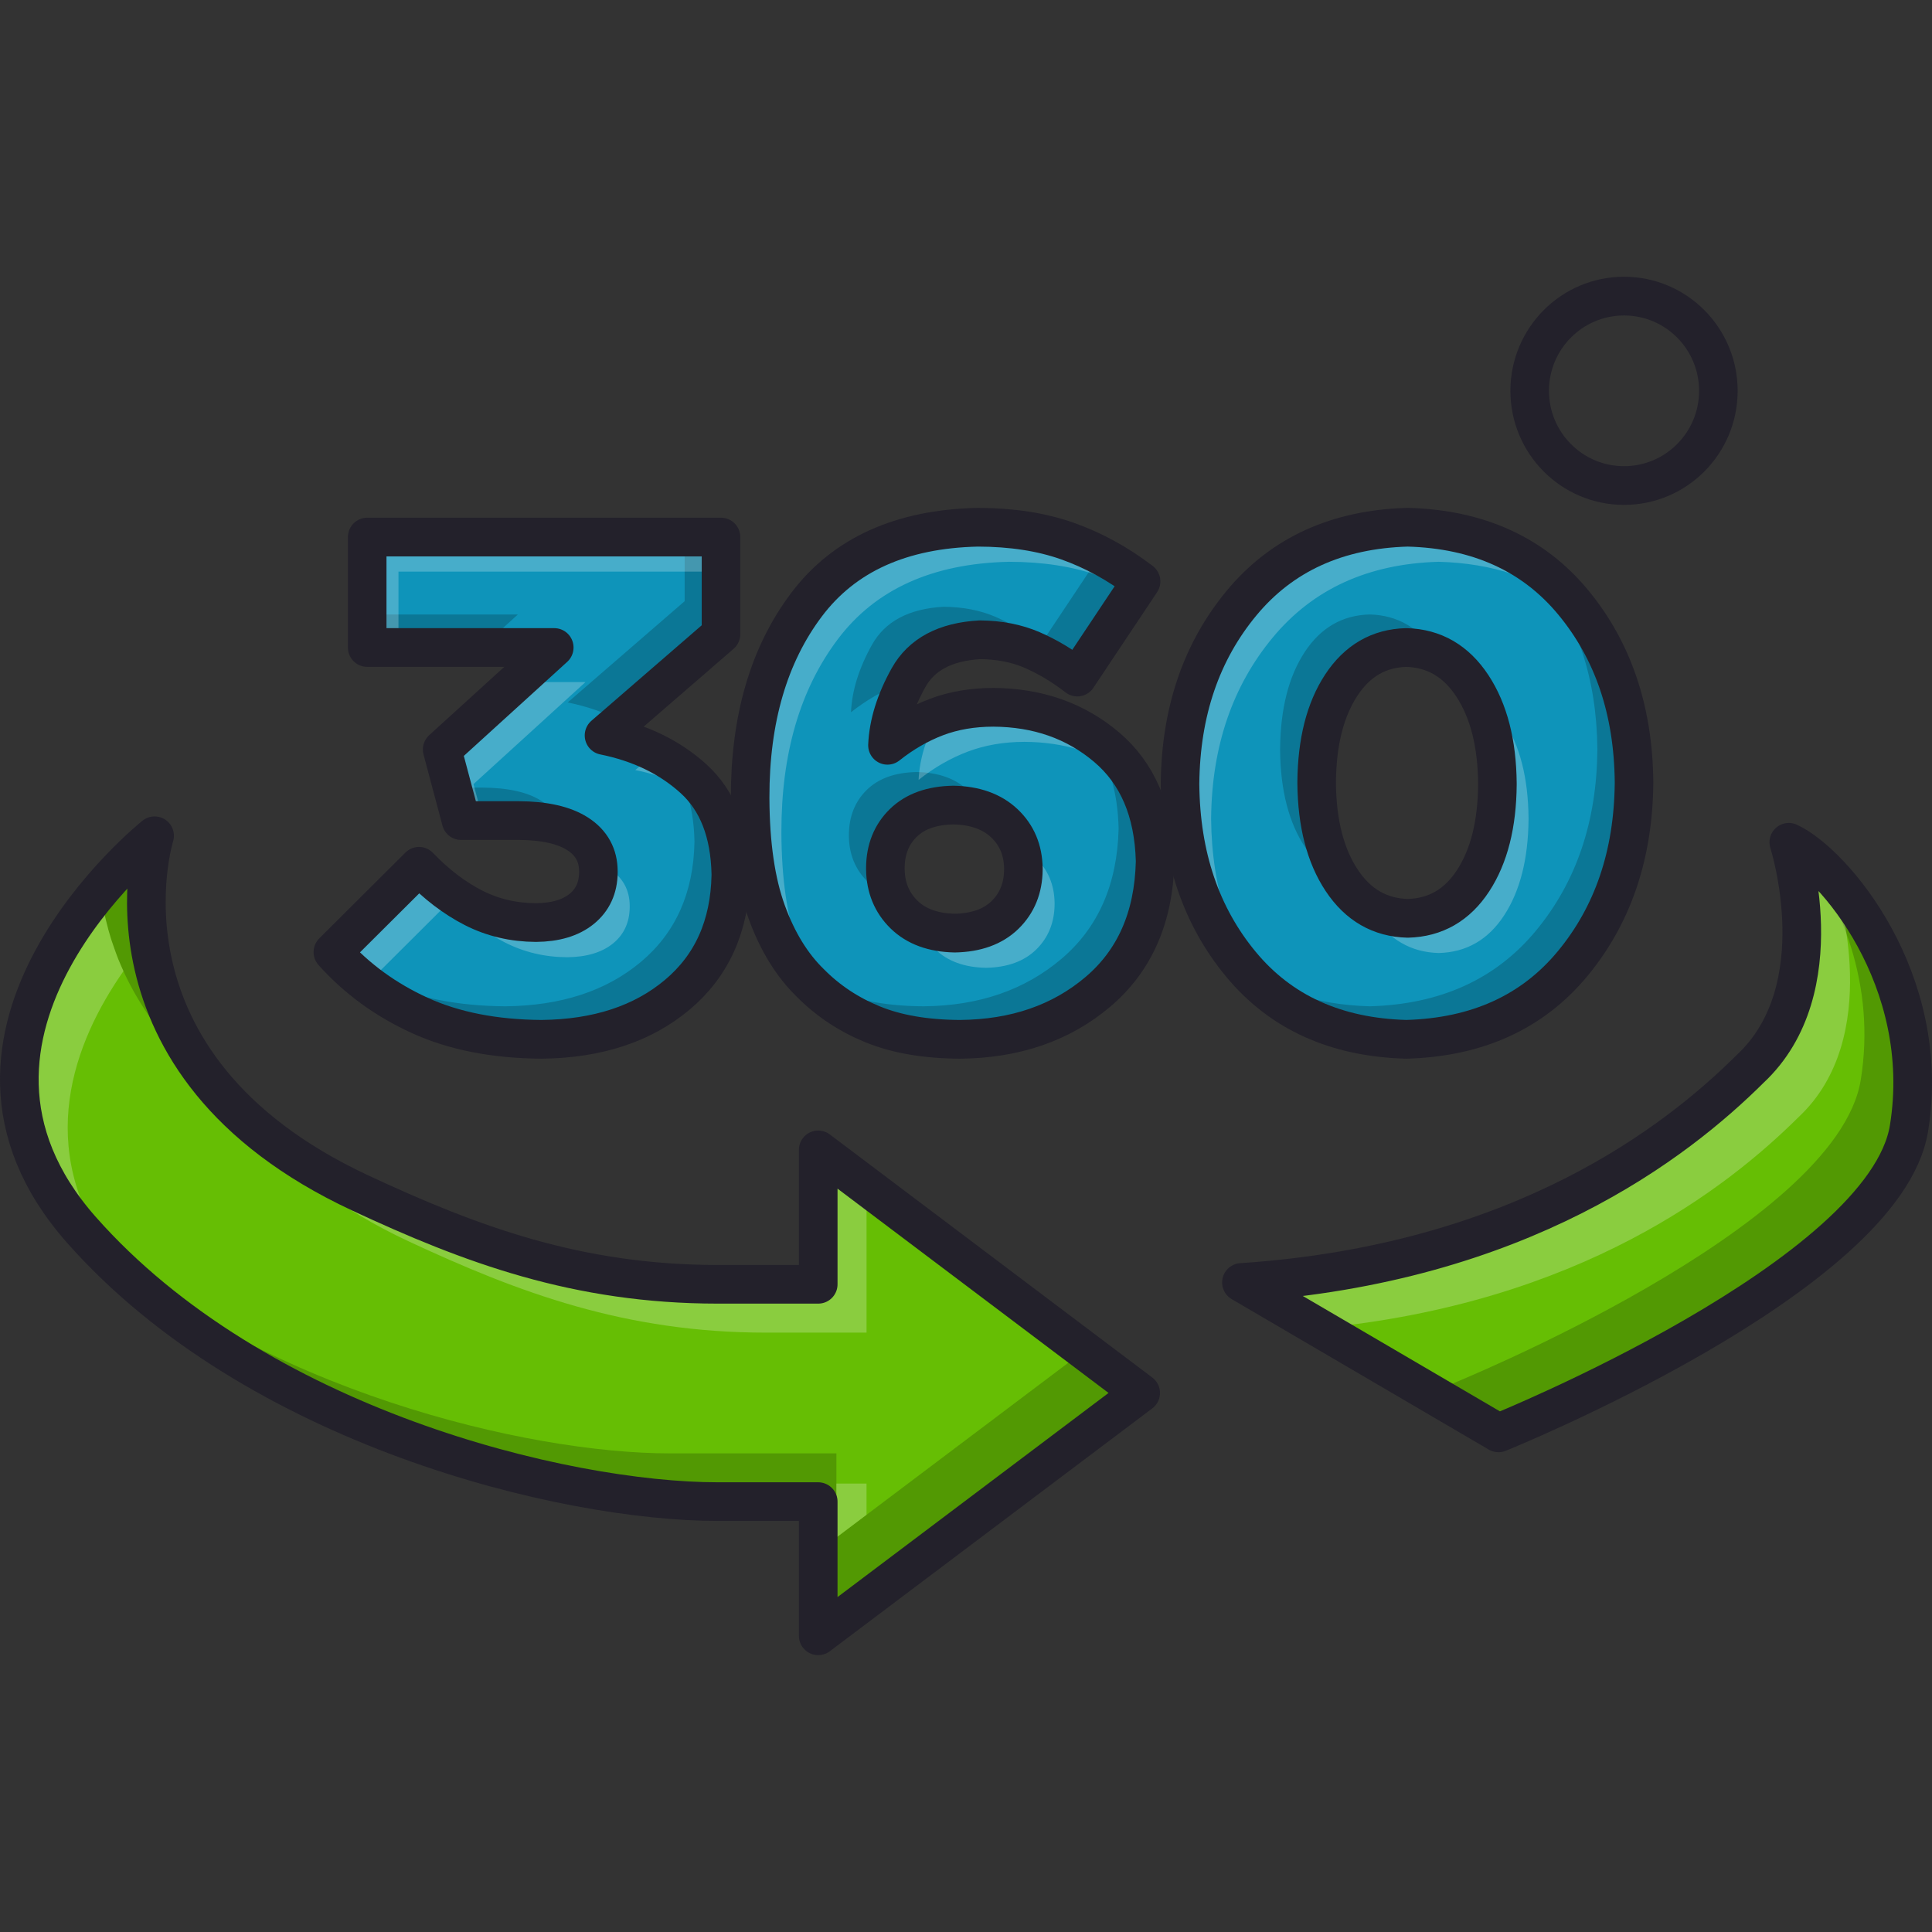
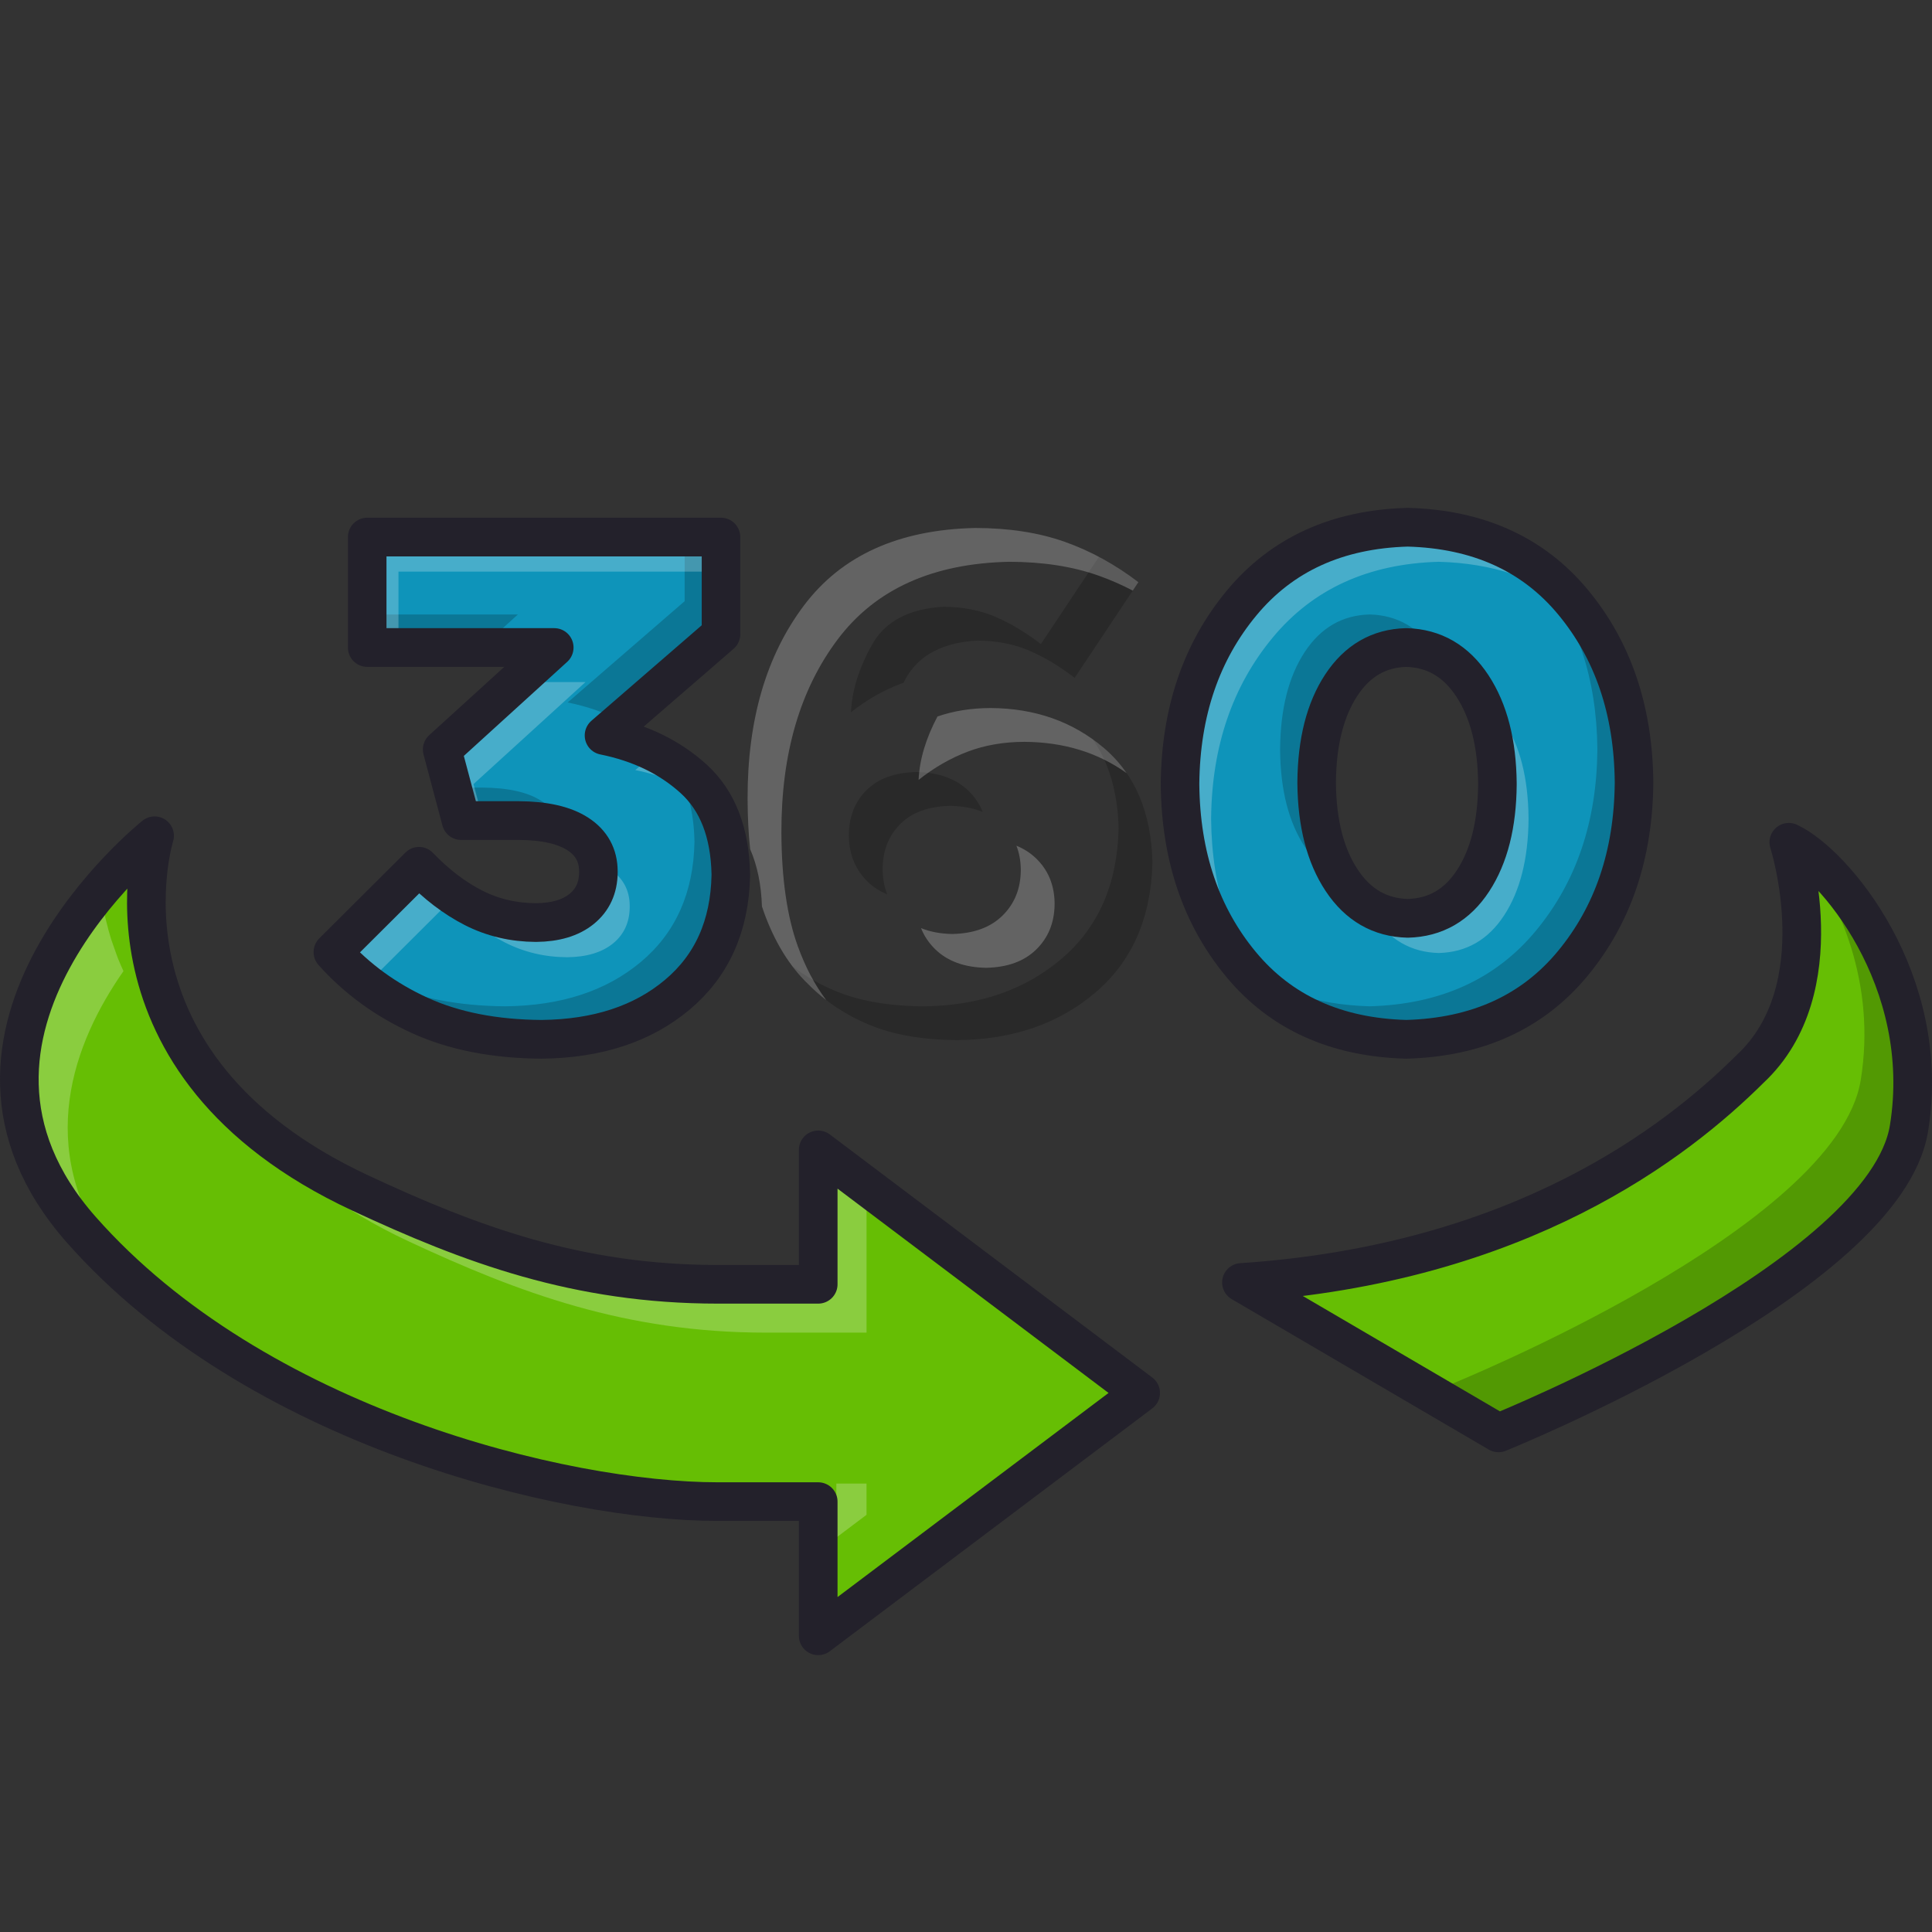
<svg xmlns="http://www.w3.org/2000/svg" width="400" height="400" id="svg7195" version="1.1">
  <rect width="100%" height="100%" fill="#333333" stroke="none" />
  <defs id="defs7197" />
  <g id="layer1" transform="translate(0,-652.362)">
    <g id="g8102" transform="translate(2.3855333e-6,-4.3784912e-6)">
      <path id="path23082-3-3-6" d="m 32.006,825.396 c 0,0 -51.176,40.784 -15.171,81.571 36.005,40.787 99.811,56.287 131.797,56.287 l 20.77,0 0,27.783 66.76,-50.279 -66.76,-50.327 0,27.831 -20.77,0 c -29.112,0 -51.186,-8.245 -74.05,-18.911 C 17.249,872.603 32.006,825.396 32.006,825.396 z" style="fill:#66be04;fill-opacity:1;stroke:none" />
      <path id="path5893-8" d="m 257.028,917.879 53.217,31.148 c 0,0 80.016,-32.302 84.993,-63.065 4.977,-30.763 -15.697,-54.99 -24.885,-59.219 0,0 9.785,30.342 -8.013,46.93 -15.18,15.08 -47.501,40.361 -105.312,44.207 z" style="fill:#66be04;fill-opacity:1;stroke:none" />
      <path id="path8043" transform="translate(0,652.362)" d="m 372.781,175.812 c 8.181,10.789 15.684,27.91 12.469,47.781 -4.977,30.763 -85,63.062 -85,63.062 L 263.219,265 c -2.034,0.195 -4.087,0.392 -6.188,0.531 l 53.219,31.125 c 0,0 80.023,-32.299 85,-63.062 4.576,-28.283 -12.54,-51.008 -22.469,-57.781 z" style="fill:#000000;fill-opacity:0.196;stroke:none" />
      <g transform="scale(0.998,1.002)" style="font-size:145.344px;font-style:normal;font-variant:normal;font-weight:bold;font-stretch:normal;text-align:center;line-height:100%;letter-spacing:-11.024px;writing-mode:lr-tb;text-anchor:middle;fill:#0e94ba;fill-opacity:1;stroke:none;font-family:Gotham Black;-inkscape-font-specification:'Gotham Black, Bold'" id="text5895-2">
        <path d="m 111.858,865.809 c 11.555,-0.121 20.929,-3.185 28.124,-9.193 7.194,-6.007 10.901,-14.231 11.119,-24.672 l 0,-0.291 c -0.188,-8.624 -2.756,-15.176 -7.703,-19.658 -4.948,-4.481 -11.149,-7.473 -18.604,-8.975 l 24.272,-20.929 0,-20.057 -73.398,0 0,22.819 38.806,0 -23.255,21.075 3.924,14.68 11.918,0 c 5.396,0.027 9.502,0.954 12.318,2.78 2.816,1.826 4.233,4.388 4.251,7.685 l 0,0.291 c -0.039,3.164 -1.196,5.665 -3.47,7.503 -2.274,1.838 -5.429,2.777 -9.465,2.816 -4.69,-0.021 -9.008,-1.033 -12.954,-3.034 -3.945,-2.001 -7.718,-4.866 -11.319,-8.593 l -17.877,17.732 c 4.966,5.52 10.985,9.886 18.059,13.099 7.073,3.213 15.491,4.854 25.253,4.923 z" style="" id="path16207" />
-         <path d="m 198.714,865.809 c 11.412,-0.109 20.926,-3.379 28.542,-9.811 7.615,-6.431 11.57,-15.37 11.864,-26.816 l 0,-0.291 c -0.282,-10.222 -3.643,-18.047 -10.083,-23.473 -6.441,-5.426 -14.271,-8.163 -23.491,-8.212 -4.321,0.009 -8.251,0.681 -11.791,2.017 -3.54,1.335 -6.925,3.279 -10.156,5.832 0.2,-4.469 1.653,-9.12 4.36,-13.953 2.707,-4.833 7.649,-7.449 14.825,-7.848 4.012,0.03 7.615,0.733 10.81,2.107 3.194,1.375 6.325,3.24 9.393,5.596 l 13.226,-19.767 c -4.781,-3.646 -9.862,-6.419 -15.243,-8.321 -5.381,-1.901 -11.588,-2.858 -18.622,-2.87 -15.894,0.345 -27.745,5.687 -35.554,16.024 -7.809,10.338 -11.703,23.6 -11.682,39.787 l 0,0.291 c 0.048,9.444 1.187,17.226 3.416,23.346 2.229,6.12 5.257,11.031 9.084,14.734 3.64,3.664 7.951,6.51 12.935,8.539 4.984,2.029 11.04,3.058 18.168,3.089 z m -1.163,-21.947 c -4.478,-0.088 -7.985,-1.366 -10.519,-3.833 -2.534,-2.468 -3.824,-5.599 -3.87,-9.393 l 0,-0.291 c 0.033,-3.782 1.275,-6.864 3.724,-9.247 2.45,-2.383 5.907,-3.612 10.374,-3.688 4.484,0.082 8.015,1.335 10.592,3.761 2.577,2.425 3.891,5.532 3.942,9.32 l 0,0.291 c -0.039,3.788 -1.305,6.895 -3.797,9.32 -2.492,2.425 -5.974,3.679 -10.446,3.761 z" style="" id="path16209" />
        <path d="m 291.24,865.809 c 14.686,-0.406 26.192,-5.626 34.519,-15.661 8.327,-10.035 12.566,-22.449 12.717,-37.244 l 0,-0.291 c -0.148,-14.782 -4.357,-27.149 -12.627,-37.099 -8.269,-9.95 -19.709,-15.122 -34.319,-15.515 -14.622,0.406 -26.11,5.626 -34.464,15.661 -8.354,10.035 -12.611,22.449 -12.772,37.244 l 0,0.291 c 0.148,14.783 4.357,27.149 12.627,37.099 8.269,9.95 19.709,15.122 34.319,15.515 z m 0.291,-24.999 c -5.747,-0.145 -10.313,-2.761 -13.698,-7.848 -3.385,-5.087 -5.117,-11.773 -5.196,-20.057 l 0,-0.291 c 0.076,-8.278 1.777,-14.94 5.105,-19.985 3.328,-5.045 7.827,-7.636 13.499,-7.776 5.747,0.151 10.313,2.792 13.698,7.921 3.385,5.129 5.117,11.839 5.196,20.13 l 0,0.291 c -0.067,8.209 -1.75,14.828 -5.051,19.857 -3.301,5.029 -7.818,7.615 -13.553,7.758 z" style="" id="path16211" />
      </g>
      <path id="text8097" transform="translate(0,652.362)" d="m 141.75,111.344 0,13.125 -24.219,20.969 c 3.964,0.802 7.559,2.037 10.812,3.688 l 20.406,-17.656 0,-20.125 -7,0 z m 85.781,3.938 -12.031,18.062 c -3.061,-2.361 -6.188,-4.247 -9.375,-5.625 -3.188,-1.378 -6.778,-2.063 -10.781,-2.094 -7.161,0.401 -12.111,3.032 -14.812,7.875 -2.701,4.843 -4.144,9.49 -4.344,13.969 3.224,-2.558 6.624,-4.505 10.156,-5.844 0.241,-0.091 0.474,-0.165 0.719,-0.25 0.159,-0.301 0.3,-0.604 0.469,-0.906 2.701,-4.843 7.652,-7.443 14.812,-7.844 4.003,0.03 7.594,0.716 10.781,2.094 3.187,1.378 6.314,3.264 9.375,5.625 l 13.188,-19.812 c -2.632,-2.015 -5.343,-3.766 -8.156,-5.25 z m 91.125,3.25 c 7.896,9.857 11.918,22.011 12.062,36.5 l 0,0.312 c -0.151,14.827 -4.379,27.256 -12.688,37.312 -8.309,10.057 -19.784,15.281 -34.438,15.688 -11.109,-0.301 -20.378,-3.388 -27.812,-9.25 0.19,0.237 0.368,0.484 0.562,0.719 8.251,9.972 19.672,15.137 34.25,15.531 14.653,-0.407 26.129,-5.631 34.438,-15.688 8.308,-10.057 12.536,-22.485 12.688,-37.312 l 0,-0.312 c -0.148,-14.815 -4.343,-27.184 -12.594,-37.156 -1.974,-2.386 -4.132,-4.506 -6.469,-6.344 z M 75.5,127.219 l 0,7 24.031,0 7.688,-7 -31.719,0 z m 208.094,0 c -5.659,0.14 -10.148,2.726 -13.469,7.781 -3.32,5.056 -5.018,11.735 -5.094,20.031 l 0,0.312 c 0.079,8.303 1.81,14.996 5.188,20.094 1.784,2.692 3.903,4.689 6.344,6 -2.959,-4.962 -4.458,-11.329 -4.531,-19.094 l 0,-0.312 c 0.075,-8.297 1.773,-14.975 5.094,-20.031 3.32,-5.056 7.81,-7.642 13.469,-7.781 2.66,0.07 5.066,0.669 7.219,1.812 -0.176,-0.292 -0.345,-0.592 -0.531,-0.875 -3.378,-5.141 -7.953,-7.786 -13.688,-7.938 z M 226.25,153.062 c 3.351,4.871 5.143,10.947 5.344,18.281 l 0,0.312 c -0.293,11.471 -4.245,20.429 -11.844,26.875 -7.599,6.446 -17.082,9.703 -28.469,9.812 -7.112,-0.03 -13.152,-1.061 -18.125,-3.094 -3.329,-1.361 -6.335,-3.092 -9.062,-5.188 0.989,1.308 2.028,2.529 3.156,3.625 3.632,3.672 7.933,6.529 12.906,8.562 4.973,2.033 11.013,3.063 18.125,3.094 11.387,-0.109 20.87,-3.367 28.469,-9.812 7.598,-6.446 11.551,-15.404 11.844,-26.875 l 0,-0.312 c -0.281,-10.245 -3.636,-18.062 -10.062,-23.5 -0.741,-0.627 -1.504,-1.226 -2.281,-1.781 z m -86.594,5.656 c 2.591,4.068 3.99,9.191 4.125,15.406 l 0,0.281 c -0.218,10.463 -3.915,18.729 -11.094,24.75 -7.179,6.021 -16.533,9.066 -28.062,9.188 -9.741,-0.07 -18.161,-1.718 -25.219,-4.938 C 75.503,201.626 71.947,199.488 68.688,197 l -0.281,0.281 c 4.955,5.532 10.942,9.905 18,13.125 7.058,3.22 15.478,4.868 25.219,4.938 11.529,-0.121 20.884,-3.167 28.062,-9.188 7.179,-6.021 10.876,-14.287 11.094,-24.75 l 0,-0.281 c -0.003,-0.159 -0.026,-0.311 -0.031,-0.469 -1.128,-3.454 -1.951,-7.407 -2.438,-11.844 -1.262,-2.889 -2.981,-5.339 -5.219,-7.375 -1.08,-0.983 -2.237,-1.879 -3.438,-2.719 z m 50.156,1.125 c -4.456,0.076 -7.9,1.299 -10.344,3.688 -2.444,2.388 -3.686,5.491 -3.719,9.281 l 0,0.281 c 0.045,3.802 1.346,6.964 3.875,9.438 1.149,1.124 2.512,1.994 4.062,2.625 -0.603,-1.528 -0.916,-3.223 -0.938,-5.062 l 0,-0.281 c 0.033,-3.79 1.274,-6.893 3.719,-9.281 2.444,-2.388 5.887,-3.612 10.344,-3.688 2.509,0.046 4.715,0.466 6.625,1.25 -0.655,-1.684 -1.66,-3.173 -3.031,-4.469 -2.571,-2.431 -6.119,-3.699 -10.594,-3.781 z m -96.719,3.219 1.844,7 11.875,0 c 3.717,0.019 6.822,0.466 9.312,1.344 -0.503,-2.298 -1.826,-4.147 -4,-5.562 -2.81,-1.83 -6.929,-2.754 -12.312,-2.781 l -6.719,0 z" style="font-size:145.344px;font-style:normal;font-variant:normal;font-weight:bold;font-stretch:normal;text-align:center;line-height:100%;letter-spacing:-11.024px;writing-mode:lr-tb;text-anchor:middle;fill:#000000;fill-opacity:0.196;stroke:none;font-family:Gotham Black;-inkscape-font-specification:'Gotham Black, Bold'" />
-       <path transform="matrix(1.028,0,0,1.032,679.076,616.145)" style="fill:none;stroke:#23212b;stroke-width:7.768;stroke-miterlimit:4;stroke-opacity:1" d="m -314.5,113.5 c 0,10.493 -8.507,19 -19,19 -10.493,0 -19,-8.507 -19,-19 0,-10.493 8.507,-19 19,-19 10.493,0 19,8.507 19,19 z" id="path5903-9" />
-       <path id="path8025" transform="translate(0,652.362)" d="m 32,173.031 c 0,0 -5.258,4.209 -11.219,11.25 1.505,11.801 7.028,26.713 22.875,39.781 C 23.726,199.53 32,173.031 32,173.031 z M 17.156,254.938 c 36.06,40.527 99.574,55.969 131.469,55.969 l 24.545,0 0,-10 -34.545,0 c -29.122,0 -84.59,-12.885 -121.469,-45.969 z m 207.375,24.688 -55.125,41.531 0,17.531 66.75,-50.281 z" style="fill:#000000;fill-opacity:0.196;stroke:none" />
      <path id="path8020" transform="translate(0,652.362)" d="m 20.781,184.281 c -12.628,14.916 -28.4,42.601 -3.938,70.312 0.103,0.116 0.209,0.228 0.312,0.344 0.006,0.005 0.025,-0.005 0.031,0 0.971,0.871 1.943,1.718 2.938,2.562 0.871,0.739 1.766,1.47 2.656,2.188 0.126,0.102 0.248,0.211 0.375,0.312 -16.282,-22.369 -7.847,-44.257 2.406,-58.938 -0.372,-0.814 -0.738,-1.631 -1.062,-2.438 -0.265,-0.659 -0.483,-1.317 -0.719,-1.969 -0.216,-0.599 -0.433,-1.189 -0.625,-1.781 -0.061,-0.188 -0.129,-0.375 -0.188,-0.562 -0.191,-0.611 -0.364,-1.21 -0.531,-1.812 -0.026,-0.093 -0.037,-0.189 -0.062,-0.281 -0.178,-0.654 -0.349,-1.295 -0.5,-1.938 -0.161,-0.683 -0.305,-1.362 -0.438,-2.031 -0.115,-0.581 -0.217,-1.15 -0.312,-1.719 -0.126,-0.756 -0.25,-1.517 -0.344,-2.25 z m 32.875,49.781 c 6.681,8.223 16.544,16.222 30.938,22.938 22.864,10.667 44.919,18.906 74.031,18.906 l 20.781,0 0,-27.844 43.5,32.781 1.625,-1.219 -55.125,-41.562 0,27.844 -20.781,0 c -29.112,0 -51.168,-8.24 -74.031,-18.906 -8.451,-3.943 -15.341,-8.323 -20.938,-12.938 z m 119.5,73.094 0,3.75 -3.75,0 0,10.25 10,-7.531 0,-6.469 -6.25,0 z" style="fill:#ffffff;fill-opacity:0.235;stroke:none" />
      <path style="fill:none;stroke:#23212b;stroke-width:8;stroke-linecap:round;stroke-linejoin:round;stroke-miterlimit:4;stroke-opacity:1;stroke-dasharray:none" d="m 32.006,825.396 c 0,0 -51.176,40.784 -15.171,81.571 36.005,40.787 99.811,56.287 131.797,56.287 l 20.77,0 0,27.783 66.76,-50.279 -66.76,-50.327 0,27.831 -20.77,0 c -29.112,0 -51.186,-8.245 -74.05,-18.911 C 17.249,872.603 32.006,825.396 32.006,825.396 z" id="path8014" />
-       <path id="path8038" transform="translate(0,652.362)" d="m 370.344,174.375 c 0,0 9.798,30.35 -8,46.938 -15.18,15.08 -47.502,40.373 -105.312,44.219 L 273.219,275 c 53.936,-5.167 84.496,-29.155 99.125,-43.688 17.798,-16.588 8,-46.938 8,-46.938 0.741,0.341 1.567,0.843 2.438,1.438 -4.485,-5.914 -9.184,-9.94 -12.438,-11.438 z" style="fill:#ffffff;fill-opacity:0.235;stroke:none" />
      <path style="fill:none;stroke:#23212b;stroke-width:8;stroke-linecap:round;stroke-linejoin:round;stroke-miterlimit:4;stroke-opacity:1;stroke-dasharray:none" d="m 257.028,917.879 53.217,31.148 c 0,0 80.016,-32.302 84.993,-63.065 4.977,-30.763 -15.697,-54.99 -24.885,-59.219 0,0 9.785,30.342 -8.013,46.93 -15.18,15.08 -47.501,40.361 -105.312,44.207 z" id="path8016" />
      <path id="text8088" transform="translate(0,652.362)" d="m 201.906,109.312 c -15.859,0.346 -27.677,5.702 -35.469,16.062 -7.792,10.36 -11.677,23.652 -11.656,39.875 l 0,0.281 c 0.019,3.683 0.183,7.103 0.531,10.281 1.471,3.367 2.292,7.318 2.438,11.844 0.141,0.43 0.287,0.866 0.438,1.281 2.224,6.133 5.244,11.039 9.062,14.75 1.195,1.208 2.472,2.344 3.812,3.375 -2.351,-3.115 -4.312,-6.814 -5.875,-11.125 -2.224,-6.133 -3.358,-13.941 -3.406,-23.406 l 0,-0.281 c -0.021,-16.223 3.864,-29.515 11.656,-39.875 7.792,-10.36 19.61,-15.716 35.469,-16.062 7.018,0.012 13.194,0.969 18.562,2.875 2.407,0.855 4.776,1.888 7.062,3.094 l 1.156,-1.75 c -4.771,-3.654 -9.85,-6.438 -15.219,-8.344 -5.369,-1.906 -11.544,-2.863 -18.562,-2.875 z m 88.969,0 c -14.59,0.407 -26.039,5.631 -34.375,15.688 -8.336,10.057 -12.59,22.517 -12.75,37.344 l 0,0.281 c 0.148,14.815 4.343,27.216 12.594,37.188 1.964,2.373 4.116,4.451 6.438,6.281 C 254.91,196.245 250.895,184.092 250.75,169.625 l 0,-0.281 c 0.16,-14.827 4.414,-27.287 12.75,-37.344 8.336,-10.057 19.785,-15.281 34.375,-15.688 11.09,0.3 20.353,3.376 27.781,9.219 -0.177,-0.221 -0.35,-0.437 -0.531,-0.656 -8.251,-9.972 -19.672,-15.168 -34.25,-15.562 z m -215.375,2.031 0,22.875 7,0 0,-15.875 66.25,0 0,-7 -73.25,0 z m 31.031,29.875 -15.5,14.125 3.906,14.719 5.156,0 -2.062,-7.719 23.188,-21.125 -14.688,0 z m 198.281,1.812 c 3.02,5.023 4.551,11.461 4.625,19.312 l 0,0.281 c -0.067,8.227 -1.738,14.866 -5.031,19.906 -3.293,5.041 -7.809,7.639 -13.531,7.781 -2.69,-0.068 -5.11,-0.685 -7.281,-1.844 0.198,0.331 0.414,0.65 0.625,0.969 3.378,5.098 7.922,7.729 13.656,7.875 5.722,-0.143 10.238,-2.741 13.531,-7.781 3.293,-5.04 4.996,-11.679 5.062,-19.906 l 0,-0.281 c -0.079,-8.309 -1.81,-15.047 -5.188,-20.188 -1.811,-2.756 -3.981,-4.803 -6.469,-6.125 z m -99.719,3.562 c -3.997,0.008 -7.673,0.599 -11,1.75 -2.403,4.537 -3.719,8.91 -3.906,13.125 3.224,-2.558 6.624,-4.505 10.156,-5.844 3.532,-1.338 7.439,-2.022 11.75,-2.031 8.14,0.043 15.188,2.207 21.156,6.469 -1.33,-1.933 -2.893,-3.674 -4.719,-5.219 -6.426,-5.438 -14.238,-8.201 -23.438,-8.25 z m -69.75,9.531 -3.812,3.312 c 5.811,1.176 10.841,3.283 15.125,6.281 -1.012,-1.589 -2.176,-3.02 -3.562,-4.281 -2.306,-2.098 -4.899,-3.866 -7.75,-5.312 z m 75.094,18.969 c 0.573,1.474 0.882,3.103 0.906,4.875 l 0,0.281 c -0.039,3.796 -1.326,6.913 -3.812,9.344 -2.487,2.431 -5.944,3.699 -10.406,3.781 -2.438,-0.048 -4.577,-0.461 -6.438,-1.219 0.644,1.631 1.632,3.098 2.938,4.375 2.529,2.473 6.031,3.756 10.5,3.844 4.462,-0.082 7.92,-1.35 10.406,-3.781 2.486,-2.431 3.773,-5.547 3.812,-9.344 l 0,-0.281 c -0.051,-3.796 -1.366,-6.913 -3.938,-9.344 -1.13,-1.068 -2.472,-1.917 -3.969,-2.531 z m -87.312,3.312 c 0.147,0.673 0.215,1.377 0.219,2.125 l 0,0.312 c -0.039,3.171 -1.169,5.658 -3.438,7.5 -2.269,1.842 -5.441,2.804 -9.469,2.844 -4.68,-0.021 -8.97,-1.057 -12.906,-3.062 -3.937,-2.006 -7.72,-4.858 -11.312,-8.594 l -17.812,17.75 c 2.215,2.473 4.646,4.708 7.281,6.719 l 17.531,-17.469 c 3.592,3.736 7.376,6.588 11.312,8.594 3.937,2.006 8.226,3.041 12.906,3.062 4.027,-0.039 7.2,-1.002 9.469,-2.844 2.269,-1.842 3.429,-4.329 3.469,-7.5 l 0,-0.312 c -0.018,-3.305 -1.44,-5.858 -4.25,-7.688 -0.87,-0.566 -1.884,-1.044 -3,-1.438 z" style="font-size:145.344px;font-style:normal;font-variant:normal;font-weight:bold;font-stretch:normal;text-align:center;line-height:100%;letter-spacing:-11.024px;writing-mode:lr-tb;text-anchor:middle;fill:#ffffff;fill-opacity:0.235;stroke:none;font-family:Gotham Black;-inkscape-font-specification:'Gotham Black, Bold'" />
      <g transform="scale(0.998,1.002)" style="font-size:145.344px;font-style:normal;font-variant:normal;font-weight:bold;font-stretch:normal;text-align:center;line-height:100%;letter-spacing:-11.024px;writing-mode:lr-tb;text-anchor:middle;fill:none;stroke:#23212b;stroke-width:8;stroke-linecap:round;stroke-linejoin:round;stroke-miterlimit:4;stroke-opacity:1;font-family:Gotham Black;-inkscape-font-specification:'Gotham Black, Bold'" id="text8050">
        <path d="m 112.367,865.809 c 11.555,-0.121 20.929,-3.185 28.124,-9.193 7.194,-6.007 10.901,-14.231 11.119,-24.672 l 0,-0.291 c -0.188,-8.624 -2.756,-15.176 -7.703,-19.658 -4.948,-4.481 -11.149,-7.473 -18.604,-8.975 l 24.272,-20.929 0,-20.057 -73.398,0 0,22.819 38.806,0 -23.255,21.075 3.924,14.68 11.918,0 c 5.396,0.027 9.502,0.954 12.318,2.78 2.816,1.826 4.233,4.388 4.251,7.685 l 0,0.291 c -0.039,3.164 -1.196,5.665 -3.47,7.503 -2.274,1.838 -5.429,2.777 -9.465,2.816 -4.69,-0.021 -9.008,-1.033 -12.954,-3.034 -3.945,-2.001 -7.718,-4.866 -11.319,-8.593 l -17.877,17.732 c 4.966,5.52 10.985,9.886 18.059,13.099 7.073,3.213 15.491,4.854 25.253,4.923 z" style="" id="path16215" />
-         <path d="m 199.223,865.809 c 11.412,-0.109 20.926,-3.379 28.542,-9.811 7.615,-6.431 11.57,-15.37 11.864,-26.816 l 0,-0.291 c -0.282,-10.222 -3.643,-18.047 -10.083,-23.473 -6.441,-5.426 -14.271,-8.163 -23.491,-8.212 -4.321,0.009 -8.251,0.681 -11.791,2.017 -3.54,1.335 -6.925,3.279 -10.156,5.832 0.2,-4.469 1.653,-9.12 4.36,-13.953 2.707,-4.833 7.649,-7.449 14.825,-7.848 4.012,0.03 7.615,0.733 10.81,2.107 3.194,1.375 6.325,3.24 9.393,5.596 l 13.226,-19.767 c -4.781,-3.646 -9.862,-6.419 -15.243,-8.321 -5.381,-1.901 -11.588,-2.858 -18.622,-2.87 -15.894,0.345 -27.745,5.687 -35.554,16.024 -7.809,10.338 -11.703,23.6 -11.682,39.787 l 0,0.291 c 0.048,9.444 1.187,17.226 3.416,23.346 2.229,6.12 5.257,11.031 9.084,14.734 3.64,3.664 7.951,6.51 12.935,8.539 4.984,2.029 11.04,3.058 18.168,3.089 z m -1.163,-21.947 c -4.478,-0.088 -7.985,-1.366 -10.519,-3.833 -2.534,-2.468 -3.824,-5.599 -3.87,-9.393 l 0,-0.291 c 0.033,-3.782 1.275,-6.864 3.724,-9.247 2.45,-2.383 5.908,-3.612 10.374,-3.688 4.484,0.082 8.015,1.335 10.592,3.761 2.577,2.425 3.891,5.532 3.942,9.32 l 0,0.291 c -0.039,3.788 -1.305,6.895 -3.797,9.32 -2.492,2.425 -5.974,3.679 -10.446,3.761 z" style="" id="path16217" />
        <path d="m 291.749,865.809 c 14.686,-0.406 26.192,-5.626 34.519,-15.661 8.327,-10.035 12.566,-22.449 12.717,-37.244 l 0,-0.291 c -0.148,-14.782 -4.357,-27.149 -12.627,-37.099 -8.269,-9.95 -19.709,-15.122 -34.319,-15.515 -14.622,0.406 -26.11,5.626 -34.464,15.661 -8.354,10.035 -12.611,22.449 -12.772,37.244 l 0,0.291 c 0.148,14.783 4.357,27.149 12.627,37.099 8.269,9.95 19.709,15.122 34.319,15.515 z m 0.291,-24.999 c -5.747,-0.145 -10.313,-2.761 -13.698,-7.848 -3.385,-5.087 -5.117,-11.773 -5.196,-20.057 l 0,-0.291 c 0.076,-8.278 1.777,-14.94 5.105,-19.985 3.328,-5.045 7.827,-7.636 13.499,-7.776 5.747,0.151 10.313,2.792 13.698,7.921 3.385,5.129 5.117,11.839 5.196,20.13 l 0,0.291 c -0.067,8.209 -1.75,14.828 -5.051,19.857 -3.301,5.029 -7.818,7.615 -13.553,7.758 z" style="" id="path16219" />
      </g>
    </g>
  </g>
</svg>